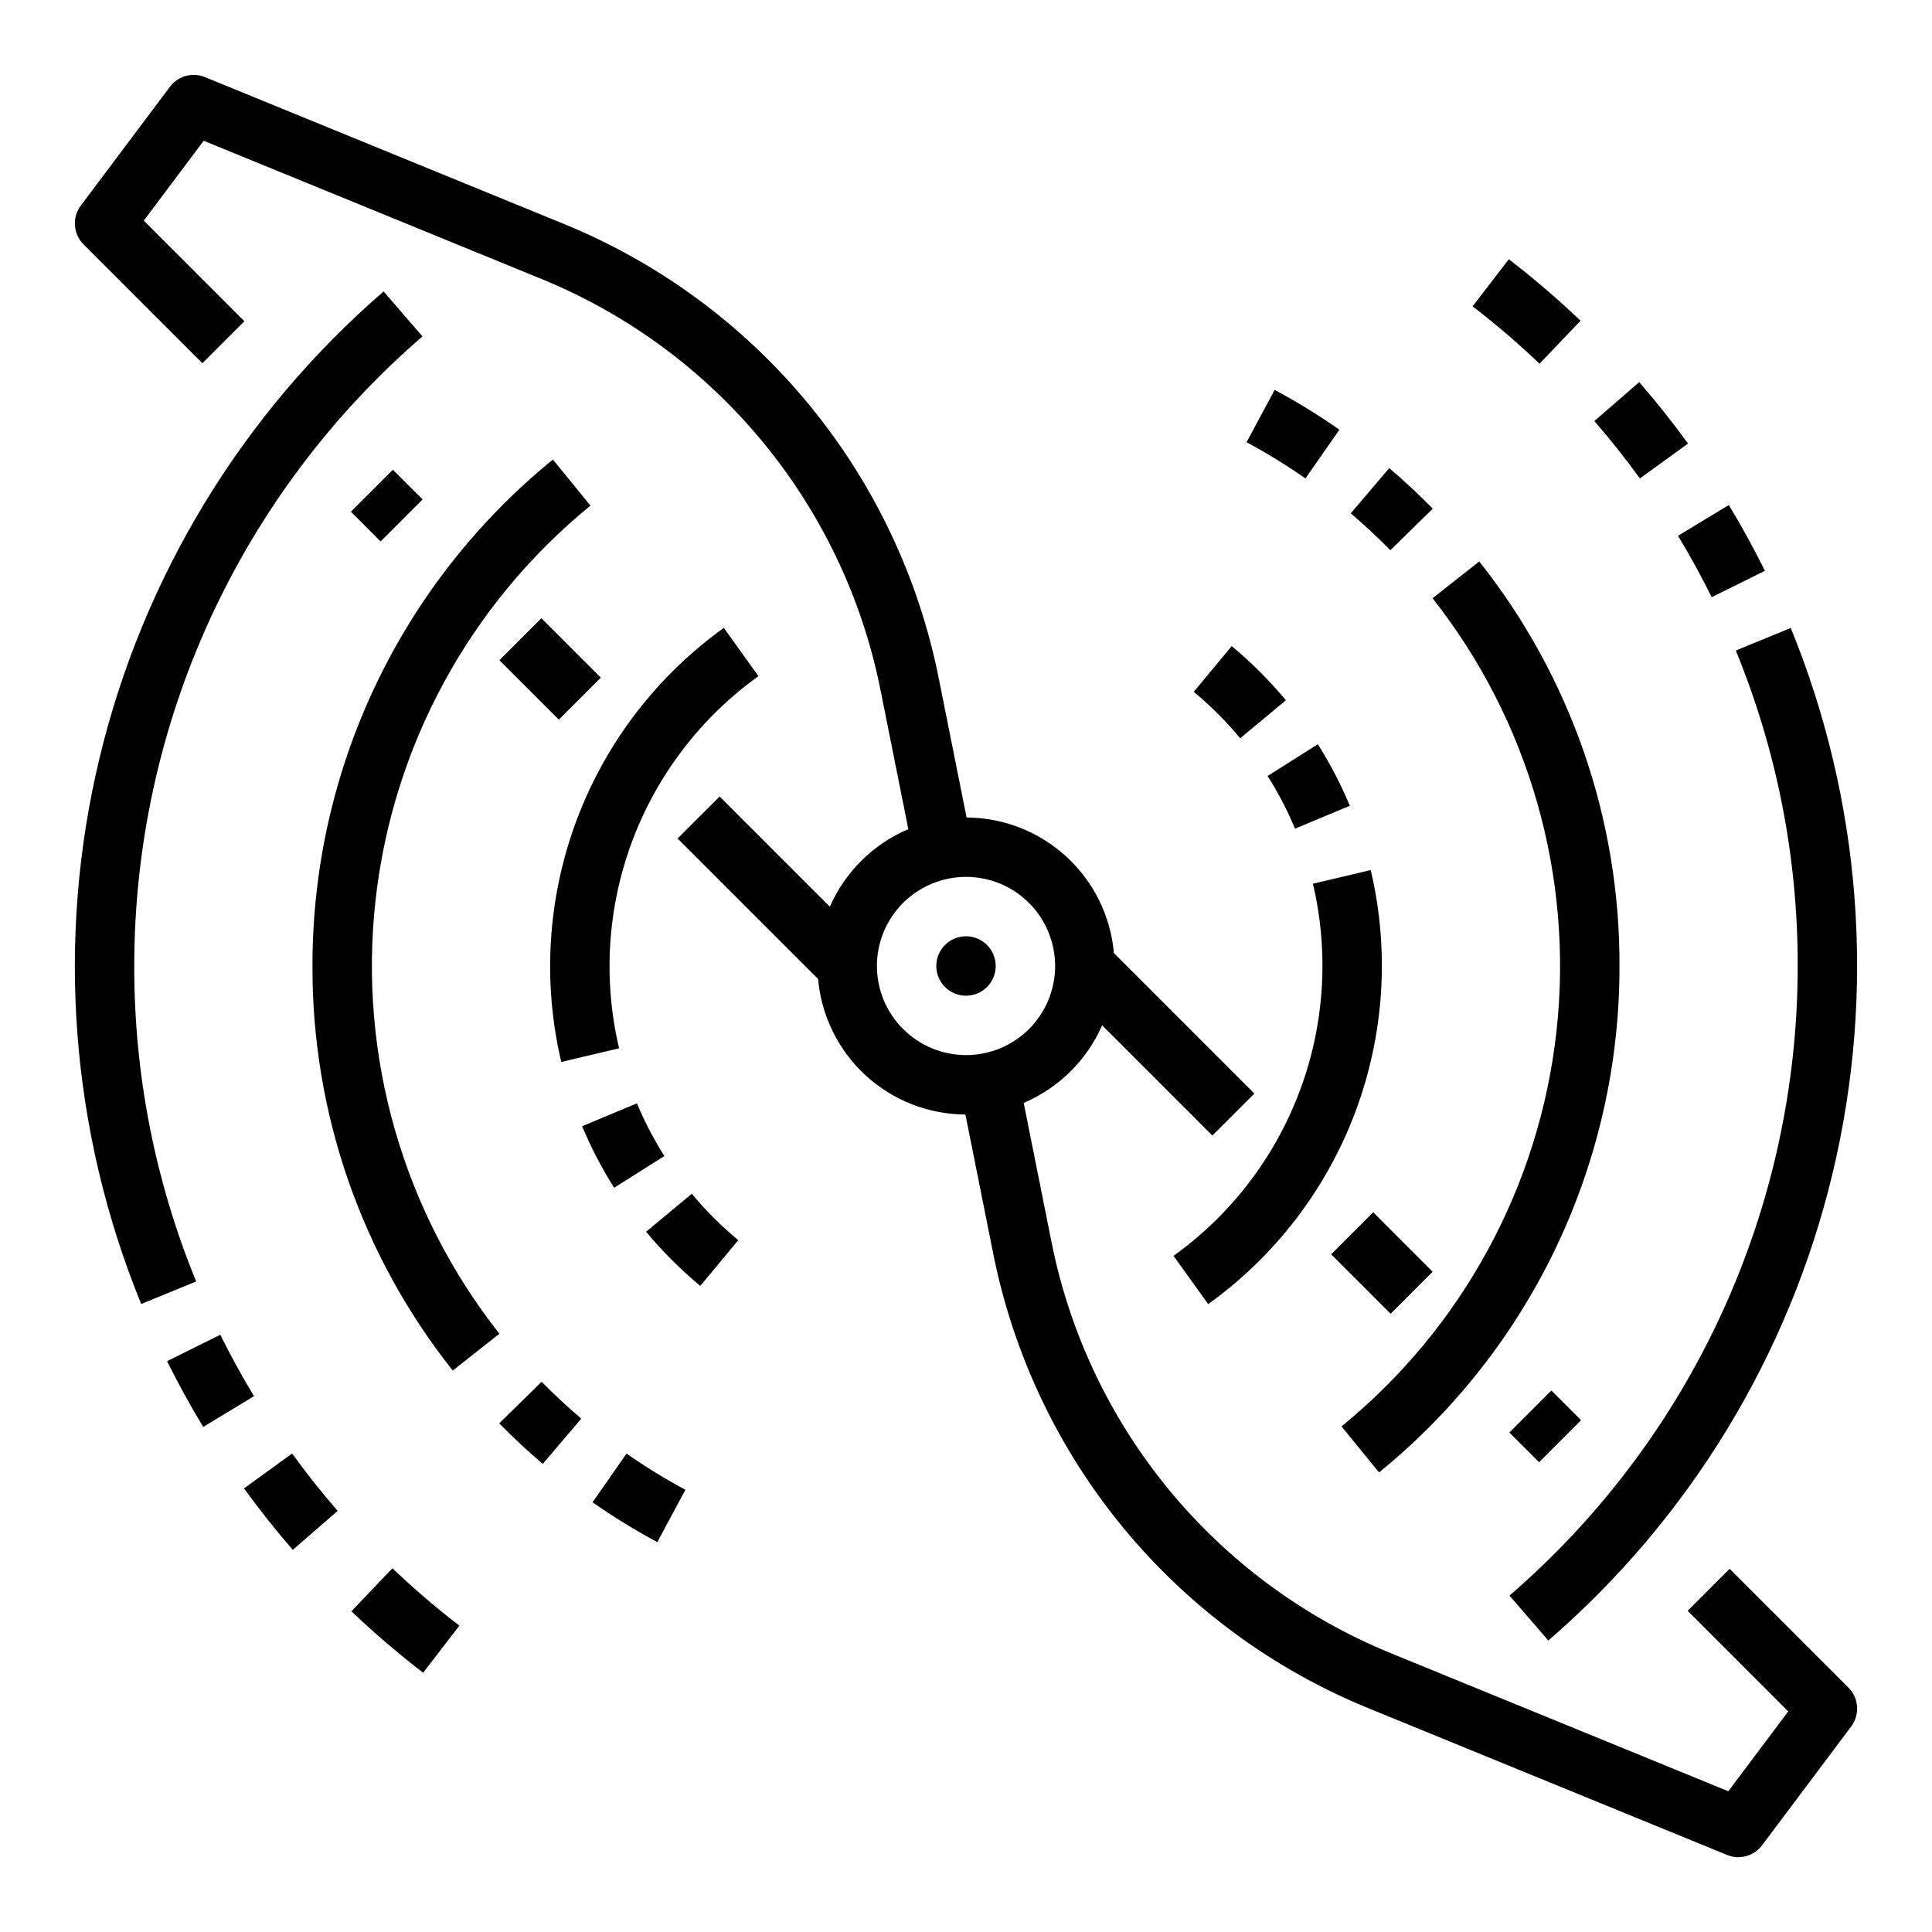
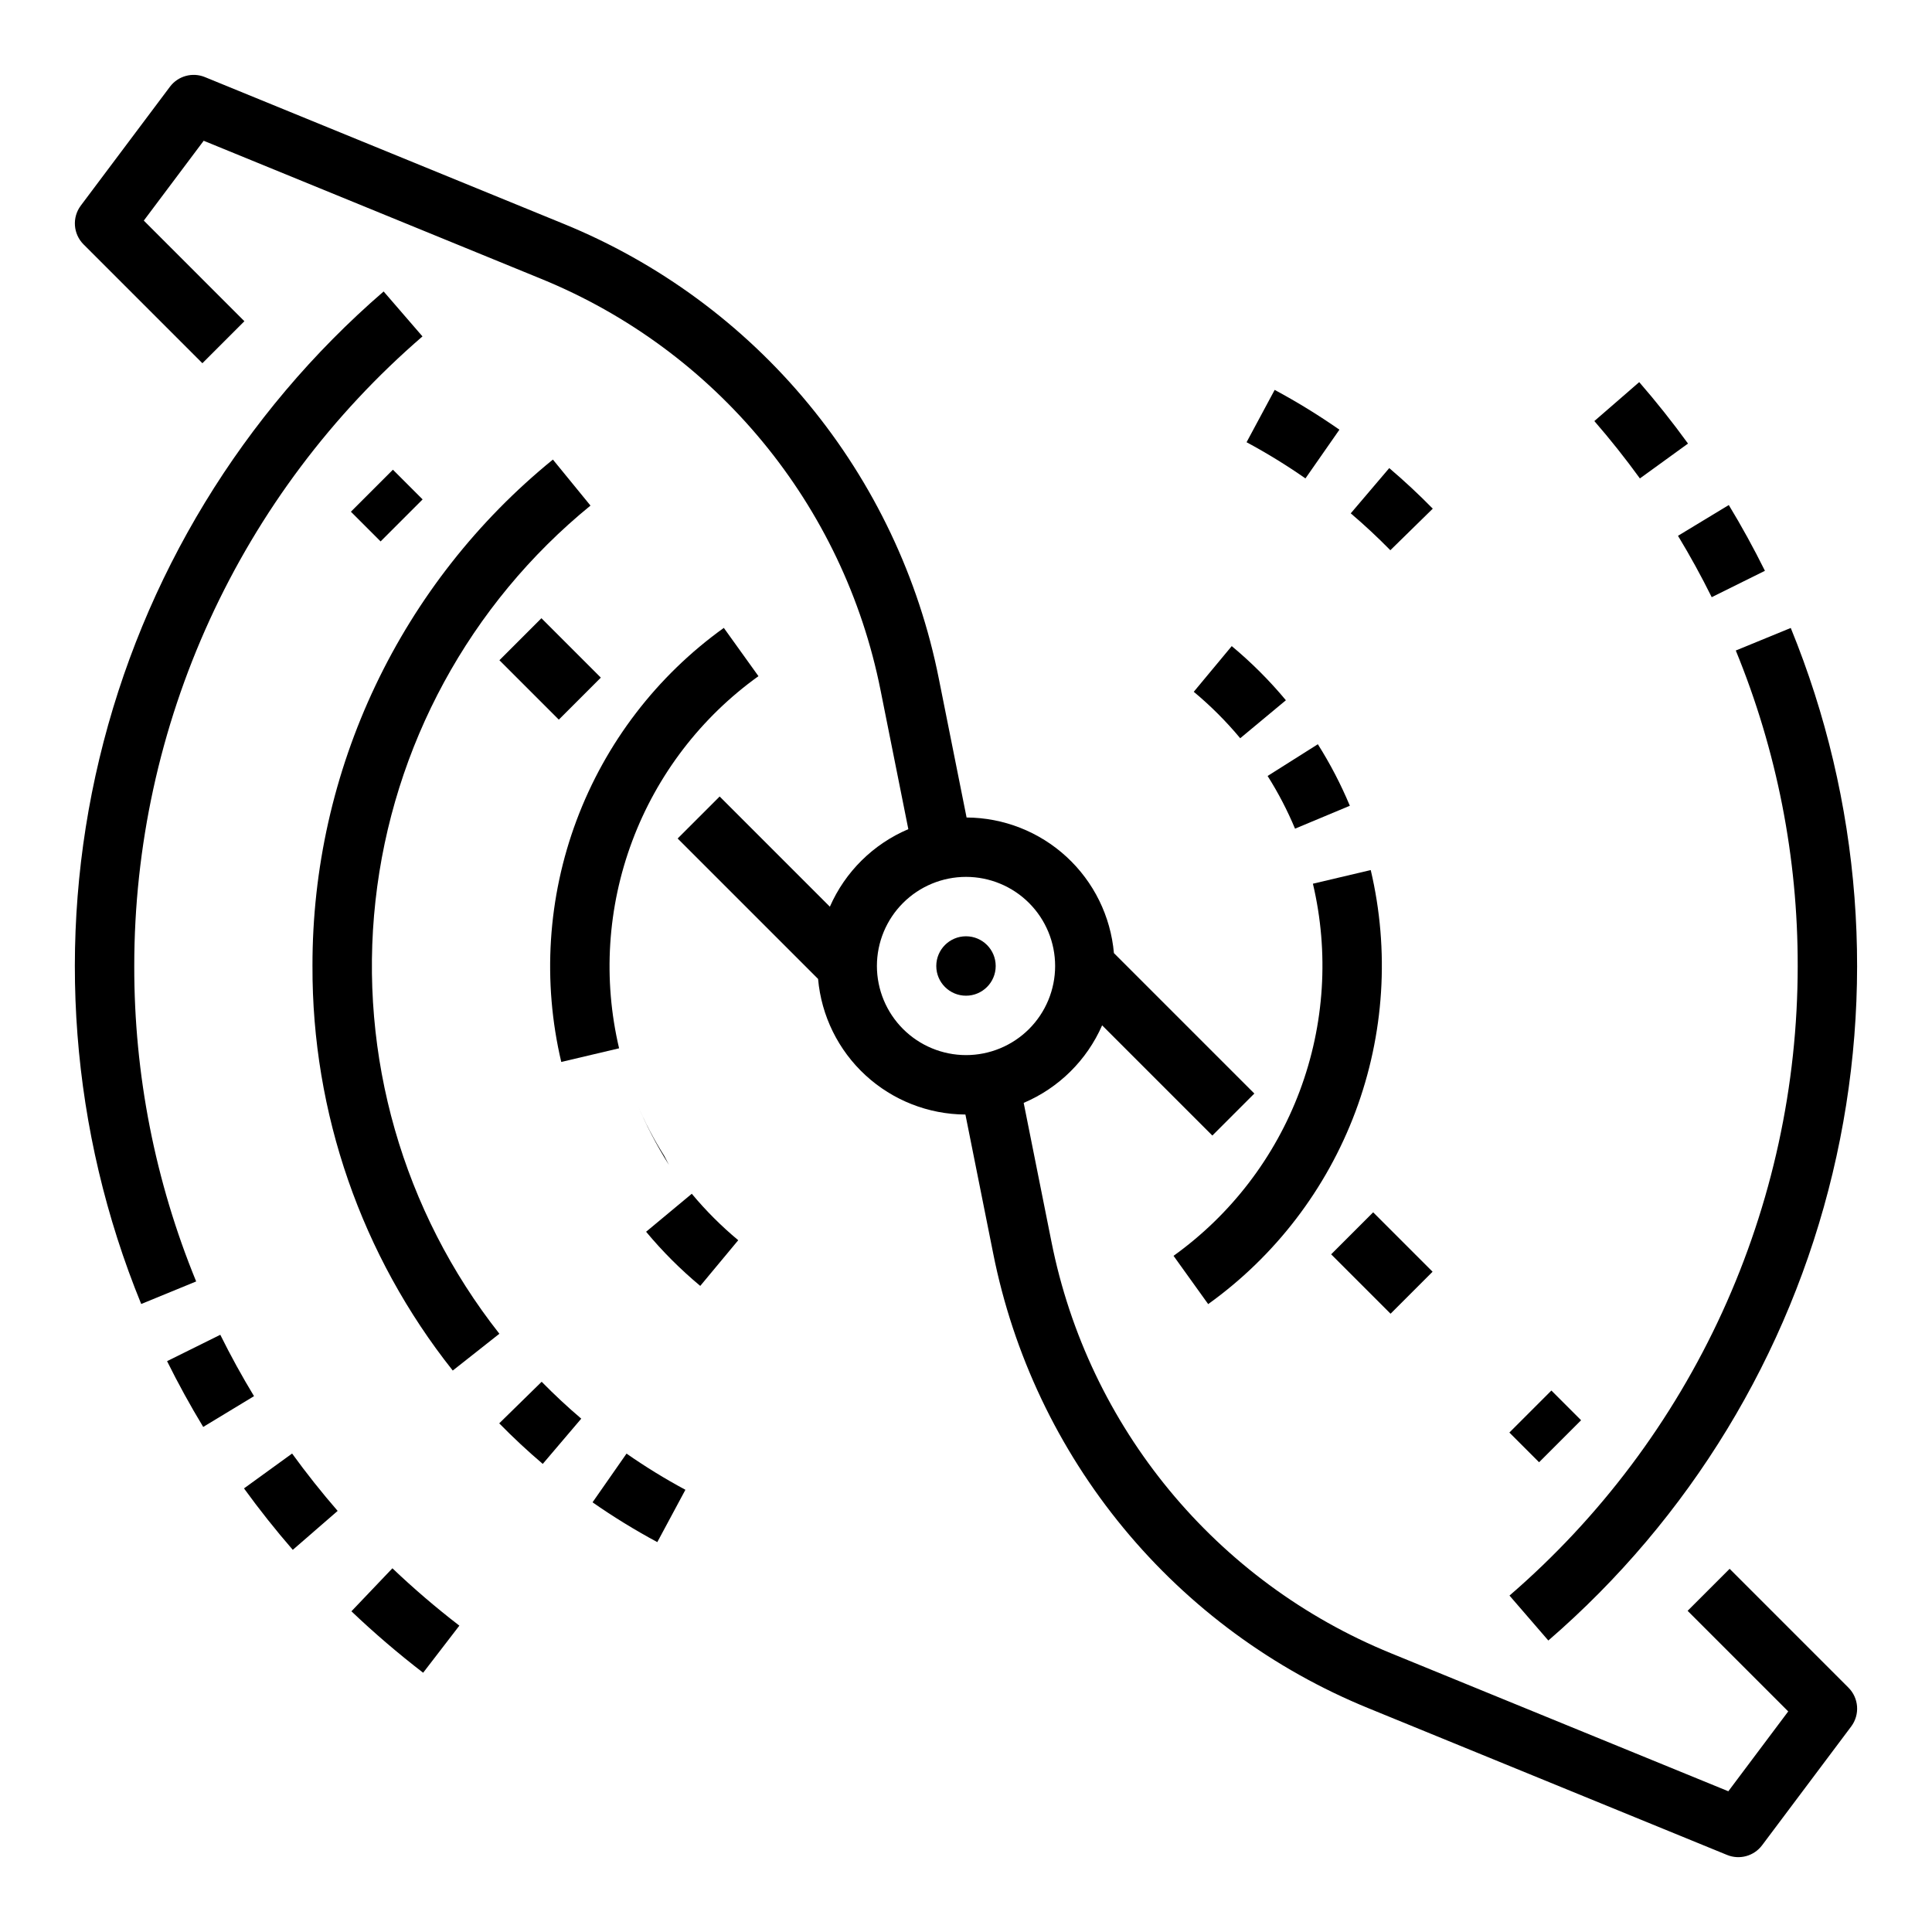
<svg xmlns="http://www.w3.org/2000/svg" fill="#000000" width="800px" height="800px" version="1.1" viewBox="144 144 512 512">
  <g>
    <path d="m602.37 559.75-11.133 11.133 26.66 26.66-15.871 21.16-89.359-36.555c-46.434-18.93-80.258-59.918-90.027-109.1l-7.352-36.773c9.297-3.949 16.734-11.301 20.789-20.551l29.207 29.207 11.133-11.133-37.215-37.215c-0.863-9.777-5.344-18.879-12.566-25.527-7.223-6.644-16.664-10.359-26.48-10.41l-7.352-36.773c-5.316-26.762-17.191-51.785-34.559-72.832-17.367-21.047-39.684-37.453-64.949-47.754l-94.984-38.855c-3.316-1.359-7.133-0.305-9.281 2.562l-23.617 31.488h0.004c-2.352 3.133-2.039 7.519 0.73 10.289l31.488 31.488 11.133-11.133-26.66-26.664 15.871-21.16 89.355 36.559c46.434 18.93 80.258 59.914 90.031 109.1l7.352 36.773c-9.301 3.949-16.738 11.301-20.793 20.551l-29.207-29.207-11.133 11.133 37.215 37.215c0.863 9.777 5.344 18.879 12.566 25.527 7.223 6.648 16.668 10.359 26.48 10.41l7.352 36.773c5.32 26.762 17.191 51.789 34.559 72.832 17.367 21.047 39.684 37.453 64.949 47.754l94.988 38.859c3.312 1.355 7.129 0.305 9.277-2.562l23.617-31.488c2.348-3.137 2.039-7.519-0.734-10.293zm-225.98-159.75c0-6.266 2.488-12.273 6.918-16.699 4.426-4.43 10.434-6.918 16.699-6.918 6.262 0 12.27 2.488 16.699 6.918 4.426 4.426 6.914 10.434 6.914 16.699 0 6.262-2.488 12.27-6.914 16.699-4.43 4.426-10.438 6.914-16.699 6.914-6.262-0.008-12.266-2.496-16.691-6.922-4.43-4.43-6.918-10.434-6.926-16.691z" />
    <path d="m544 523.64 11.133-11.133 7.871 7.871-11.133 11.133z" />
    <path d="m496.77 476.41 11.133-11.133 15.742 15.742-11.133 11.133z" />
    <path d="m236.99 279.61 11.133-11.133 7.871 7.871-11.133 11.133z" />
    <path d="m276.35 318.97 11.133-11.133 15.742 15.742-11.133 11.133z" />
    <path d="m407.87 400c0 4.348-3.523 7.871-7.871 7.871s-7.875-3.523-7.875-7.871 3.527-7.875 7.875-7.875 7.871 3.527 7.871 7.875" />
    <path d="m179.58 400c-0.004-31.668 6.816-62.961 19.996-91.75 13.184-28.793 32.41-54.406 56.383-75.098l-10.293-11.91c-37.457 32.367-63.805 75.68-75.332 123.82-11.527 48.141-7.648 98.691 11.086 144.51l14.566-5.977c-10.887-26.523-16.461-54.93-16.406-83.602z" />
    <path d="m202.38 497.73-14.105 6.992c2.934 5.914 6.152 11.781 9.578 17.43l13.465-8.156c-3.195-5.273-6.203-10.746-8.938-16.266z" />
    <path d="m208.66 538.44c4.055 5.594 8.406 11.074 12.93 16.285l11.891-10.32c-4.223-4.867-8.285-9.98-12.07-15.203z" />
    <path d="m237.13 571.01c6.047 5.758 12.391 11.191 19.008 16.285l9.598-12.48c-6.176-4.754-12.102-9.828-17.746-15.203z" />
    <path d="m226.81 400c-0.141 38.922 12.969 76.73 37.176 107.21l12.359-9.754h-0.004c-25.562-32.438-37.359-73.621-32.84-114.68 4.516-41.051 24.98-78.688 56.984-104.79l-9.961-12.195c-19.941 16.215-36.008 36.68-47.031 59.898-11.023 23.219-16.723 48.605-16.684 74.309z" />
    <path d="m276.3 521.2c3.672 3.746 7.551 7.363 11.535 10.75l10.203-11.992c-3.621-3.082-7.152-6.371-10.492-9.777z" />
    <path d="m301.03 542.13c5.512 3.844 11.242 7.367 17.164 10.547l7.449-13.871h-0.004c-5.383-2.891-10.59-6.094-15.602-9.586z" />
    <path d="m327.33 460.36-12.105 10.066v0.004c4.332 5.207 9.137 10.012 14.348 14.348l10.066-12.105v-0.004c-4.469-3.719-8.59-7.836-12.309-12.309z" />
-     <path d="m320.06 450.36c-2.809-4.441-5.238-9.113-7.266-13.965l-14.527 6.07c2.367 5.66 5.207 11.113 8.48 16.305z" />
+     <path d="m320.06 450.36c-2.809-4.441-5.238-9.113-7.266-13.965c2.367 5.66 5.207 11.113 8.48 16.305z" />
    <path d="m345 323.19-9.18-12.793c-17.766 12.75-31.344 30.492-39.016 50.969-7.668 20.48-9.082 42.777-4.062 64.062l15.32-3.617 0.004-0.004c-4.305-18.246-3.094-37.363 3.484-54.918 6.574-17.559 18.219-32.77 33.449-43.699z" />
    <path d="m620.41 400c0.004 31.664-6.816 62.957-19.996 91.75-13.18 28.789-32.41 54.402-56.383 75.094l10.293 11.91c37.457-32.367 63.809-75.68 75.332-123.82 11.527-48.145 7.648-98.691-11.086-144.52l-14.566 5.977c10.887 26.527 16.461 54.93 16.406 83.605z" />
    <path d="m597.62 302.26 14.105-6.992c-2.934-5.914-6.152-11.781-9.578-17.43l-13.461 8.156c3.191 5.273 6.199 10.746 8.934 16.266z" />
    <path d="m591.34 261.55c-4.055-5.594-8.406-11.074-12.93-16.285l-11.891 10.32c4.223 4.867 8.285 9.98 12.07 15.203z" />
-     <path d="m562.86 228.99c-6.047-5.758-12.391-11.195-19.008-16.285l-9.598 12.48c6.18 4.75 12.102 9.828 17.746 15.203z" />
-     <path d="m573.18 400c0.141-38.922-12.969-76.734-37.172-107.21l-12.359 9.754c25.562 32.438 37.359 73.625 32.844 114.68-4.516 41.055-24.98 78.688-56.984 104.79l9.957 12.195c19.941-16.215 36.008-36.68 47.031-59.898s16.723-48.605 16.684-74.305z" />
    <path d="m523.7 278.8c-3.672-3.746-7.551-7.363-11.535-10.75l-10.203 11.992c3.621 3.082 7.152 6.371 10.492 9.777z" />
    <path d="m498.96 257.87c-5.512-3.844-11.242-7.363-17.16-10.543l-7.449 13.871v-0.004c5.383 2.894 10.594 6.094 15.605 9.59z" />
    <path d="m472.67 339.64 12.105-10.066c-4.336-5.211-9.141-10.016-14.352-14.348l-10.066 12.105c4.473 3.719 8.594 7.84 12.312 12.309z" />
    <path d="m479.93 349.64c2.809 4.445 5.238 9.113 7.266 13.965l14.527-6.07c-2.367-5.66-5.203-11.113-8.48-16.305z" />
    <path d="m455 476.81 9.18 12.793c17.766-12.75 31.348-30.488 39.016-50.969 7.668-20.48 9.082-42.777 4.062-64.059l-15.32 3.617h-0.004c4.305 18.25 3.094 37.363-3.484 54.922-6.574 17.555-18.215 32.766-33.449 43.695z" />
  </g>
</svg>